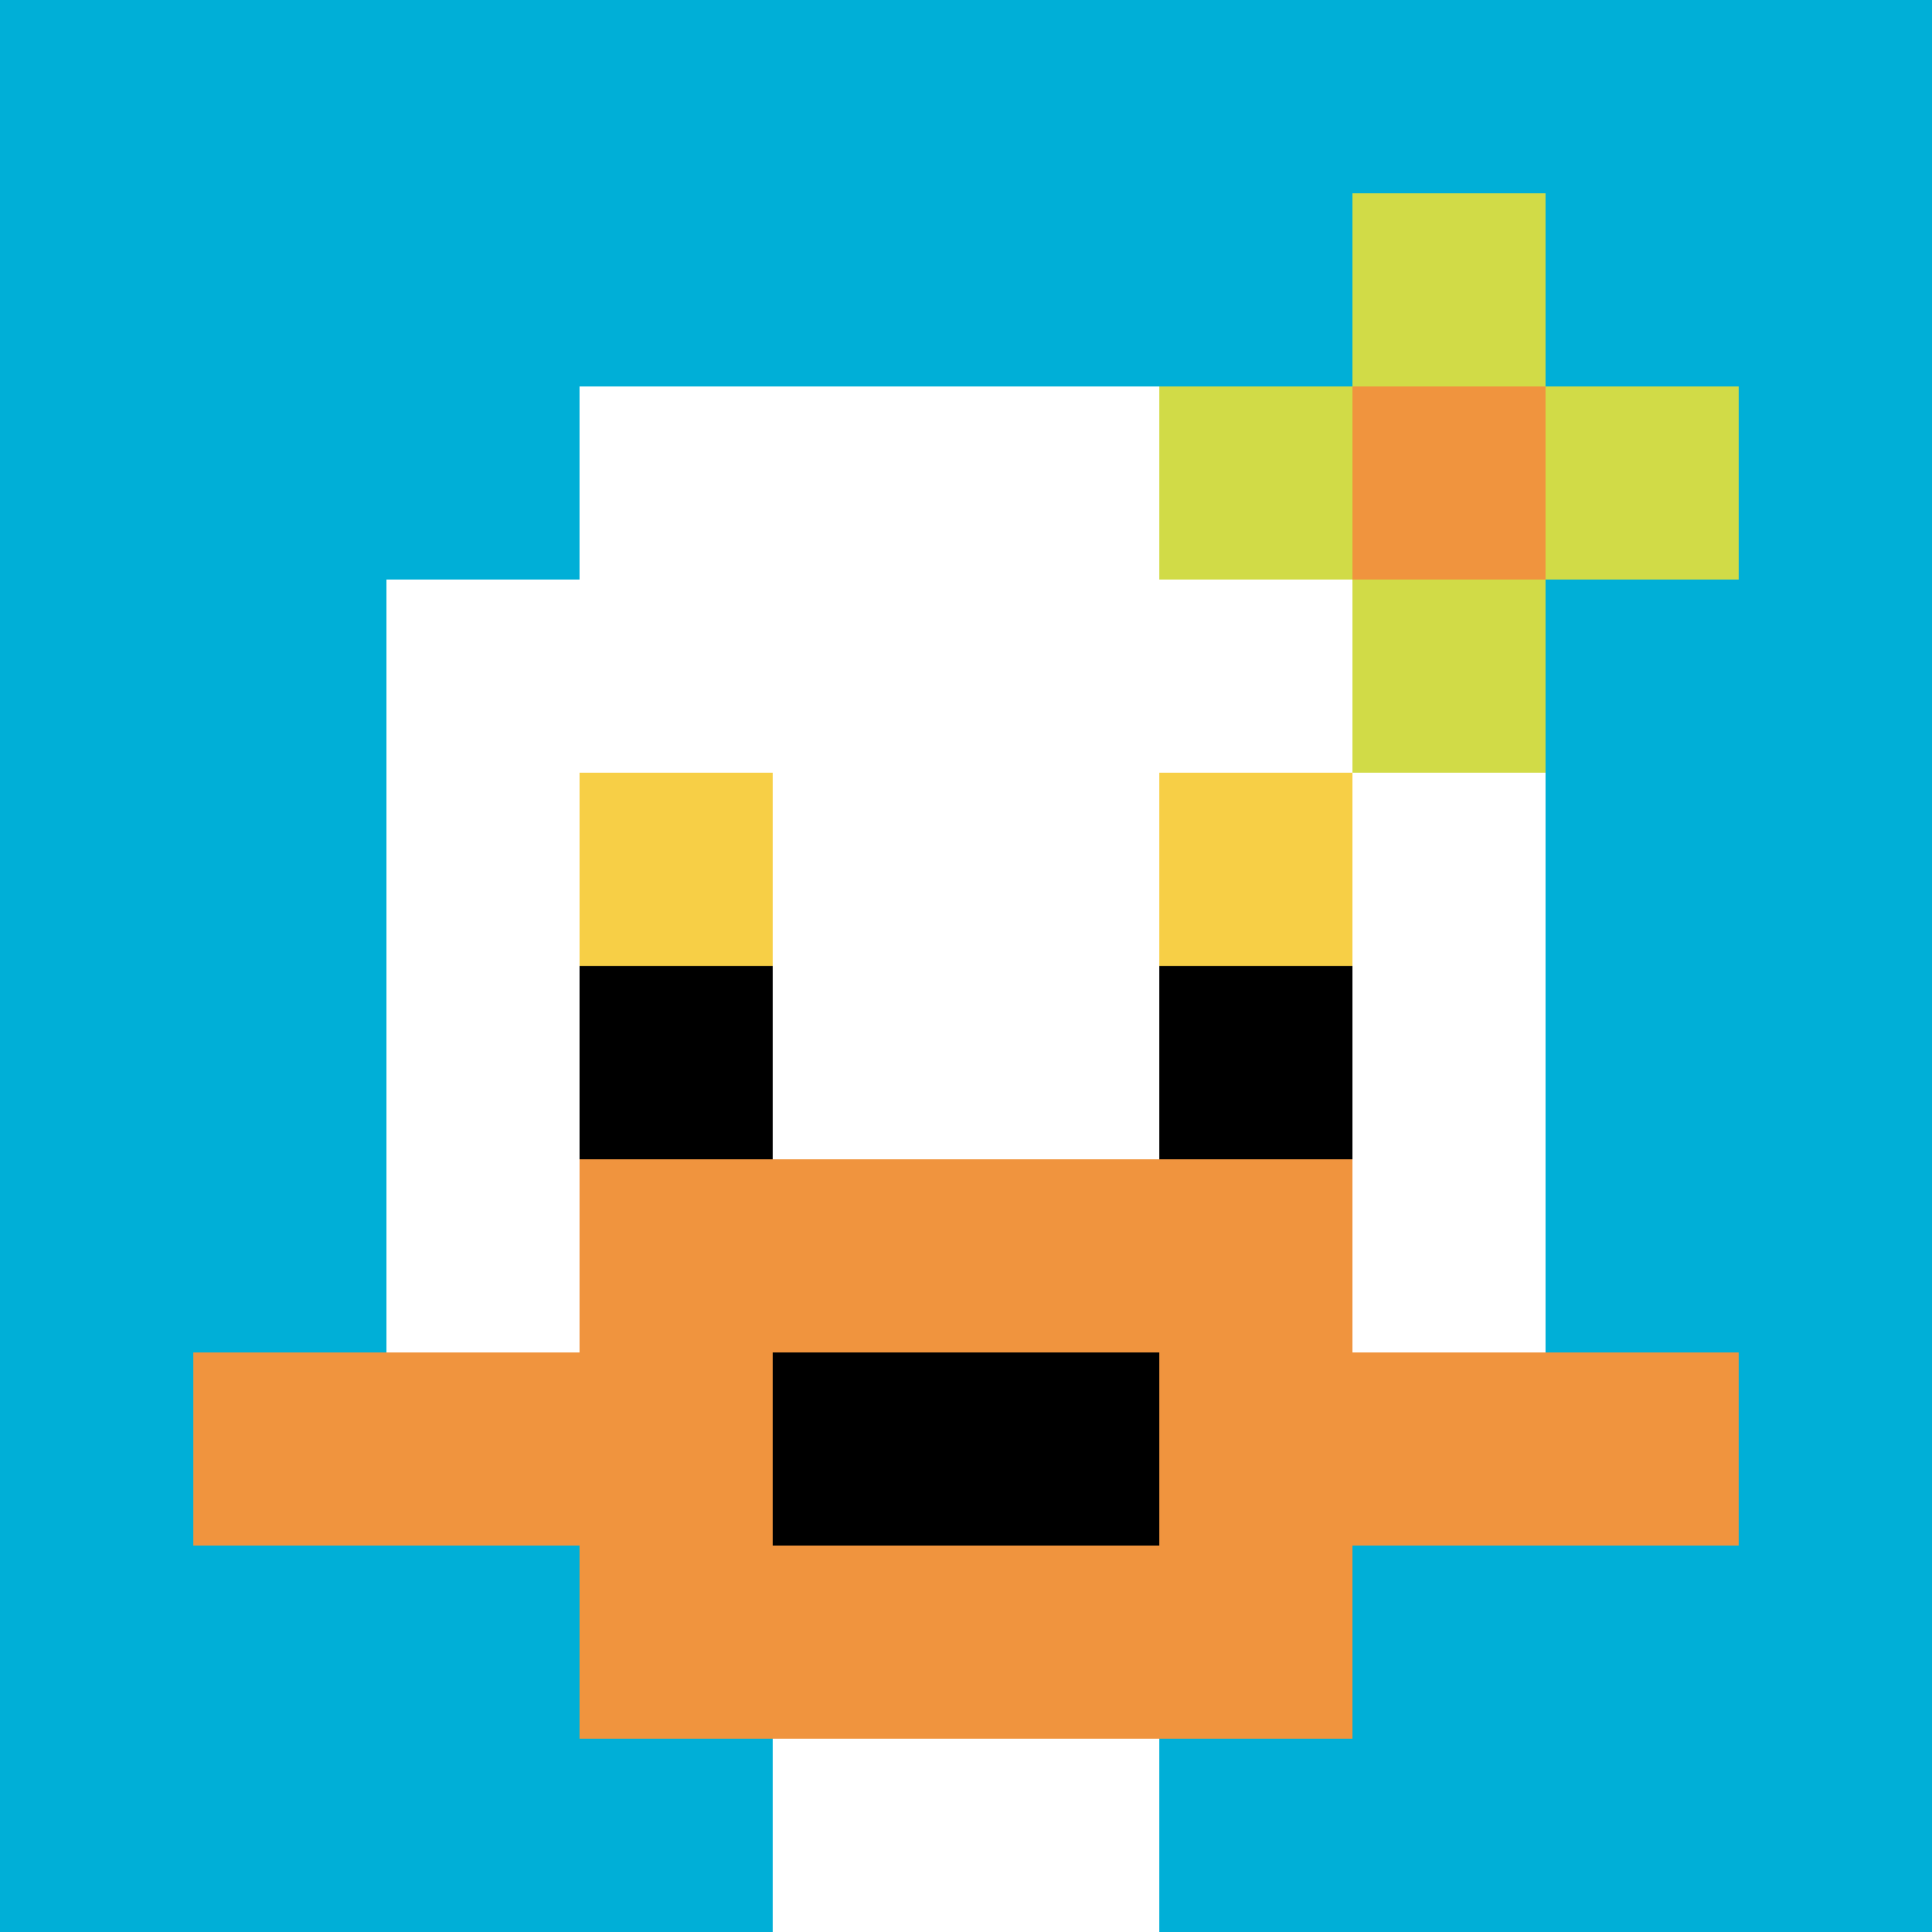
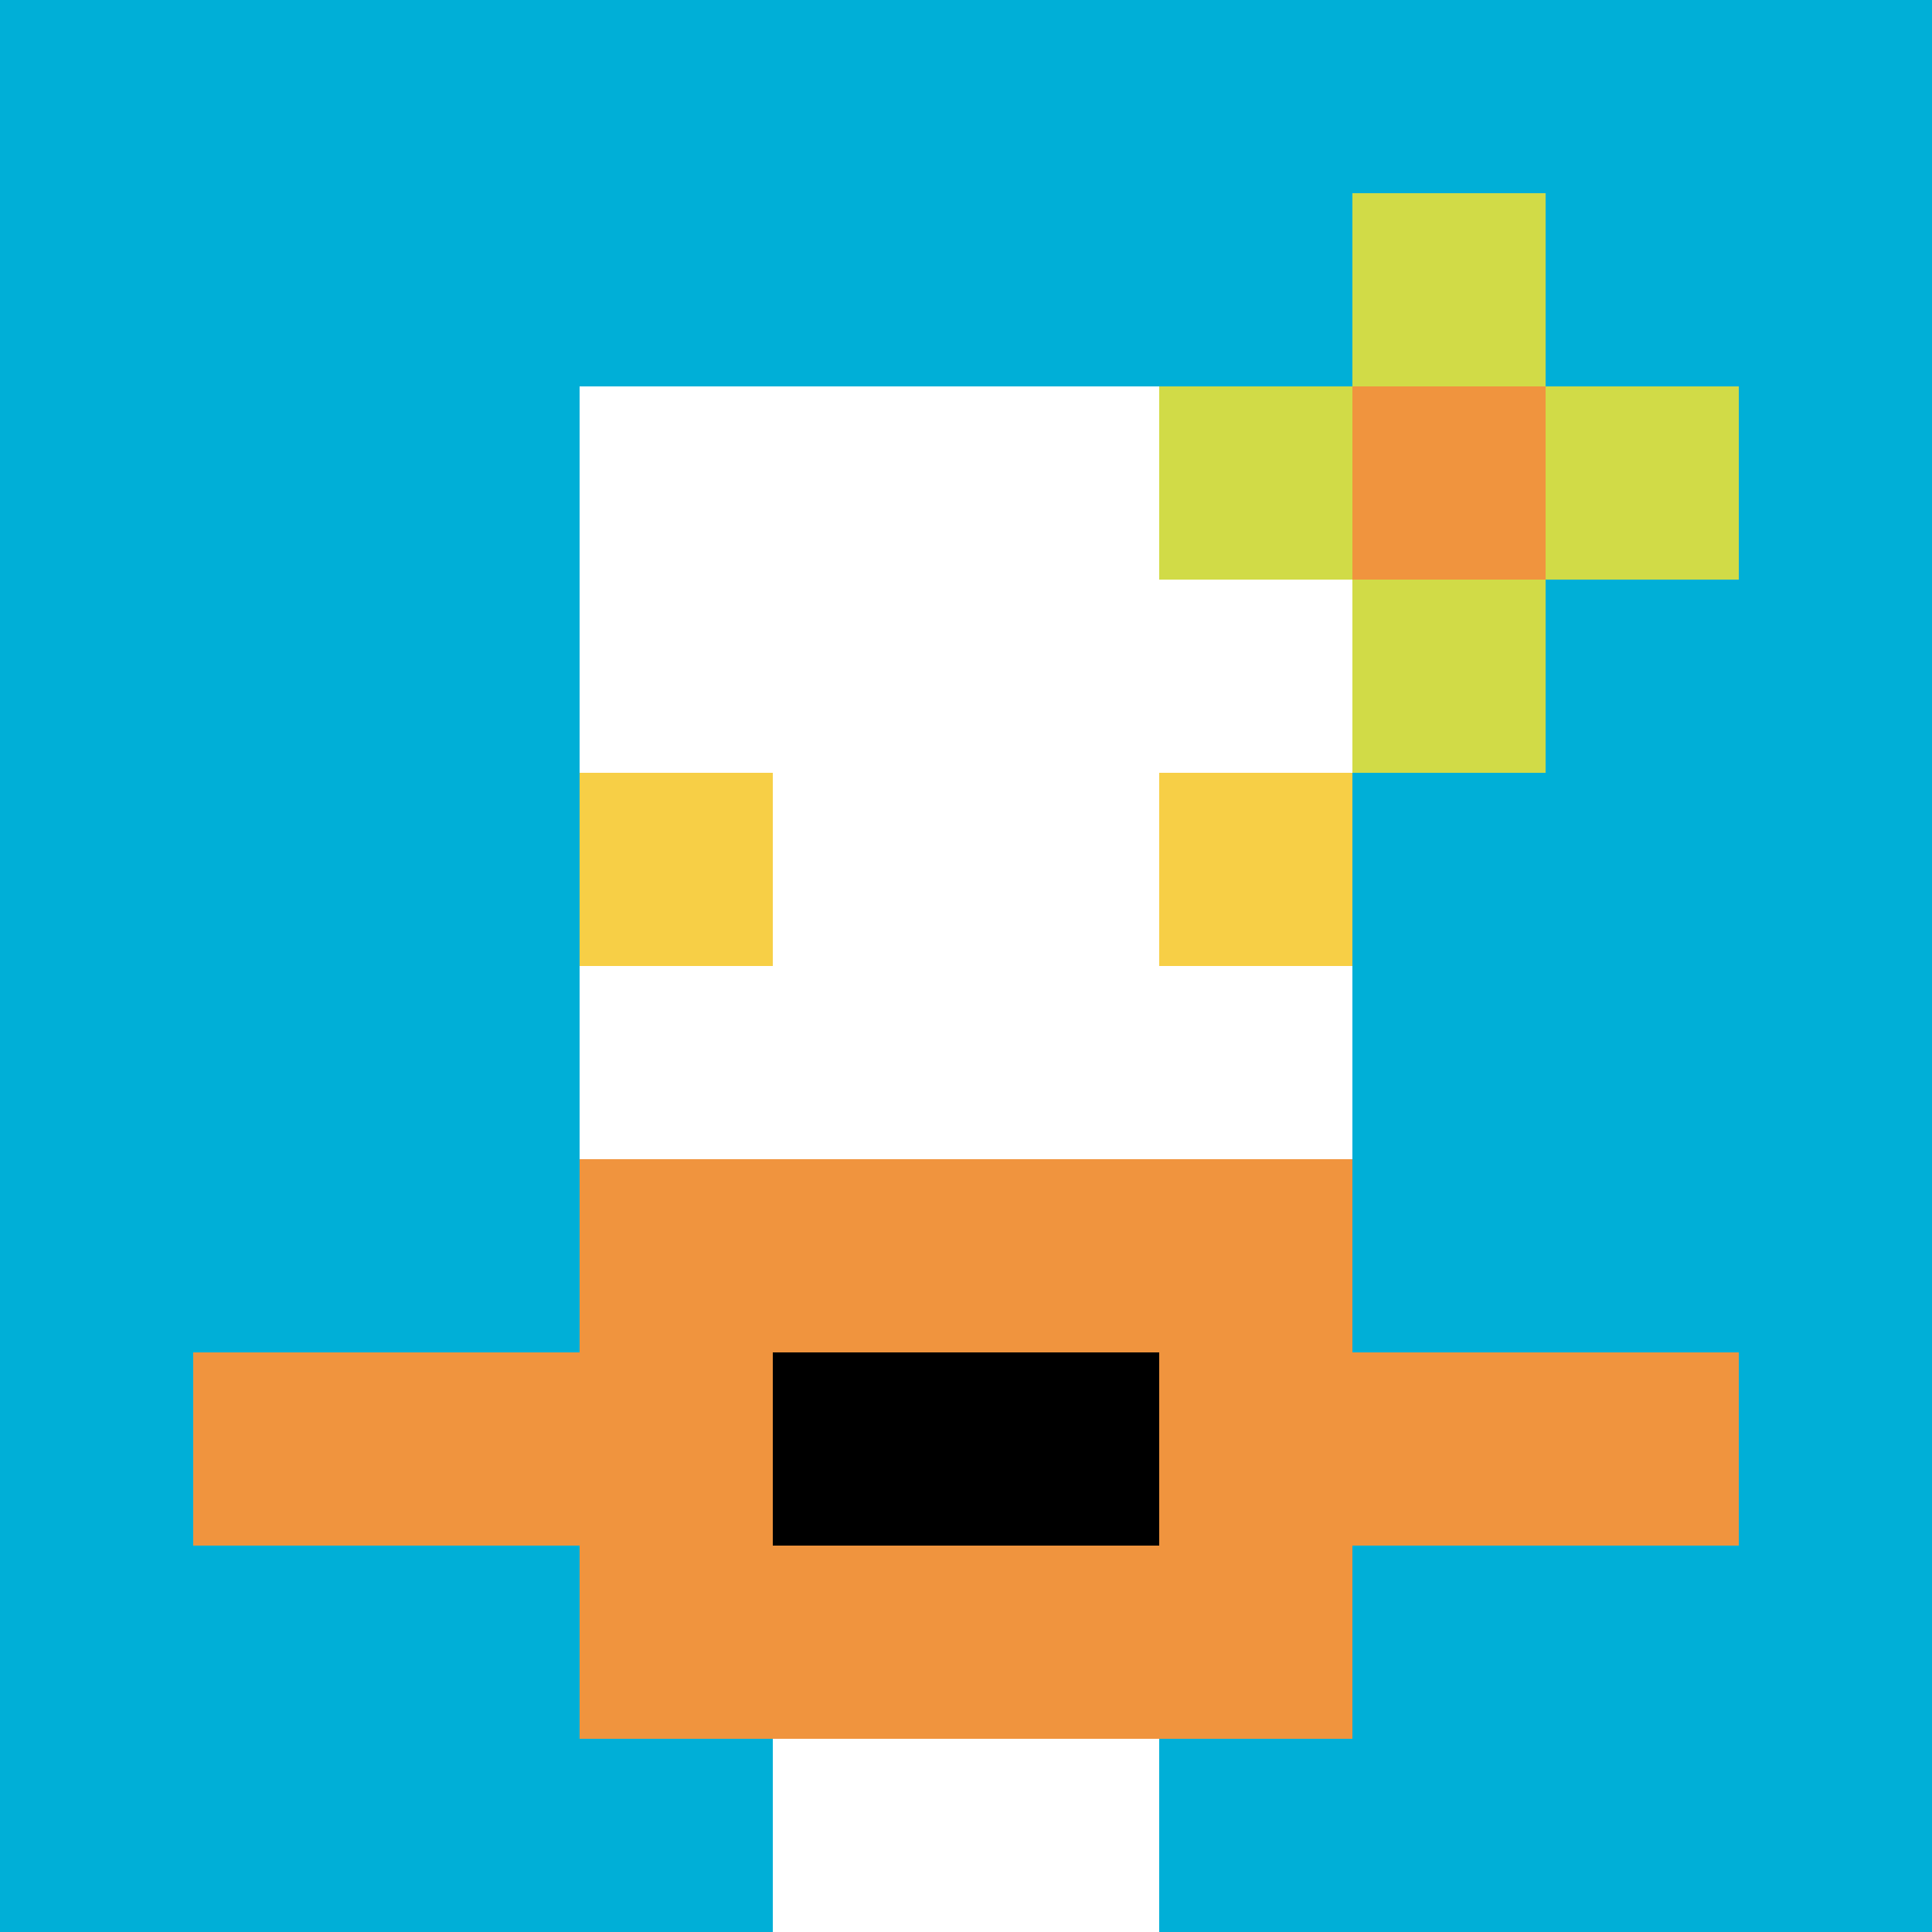
<svg xmlns="http://www.w3.org/2000/svg" version="1.1" width="558" height="558">
  <title>'goose-pfp-193839' by Dmitri Cherniak</title>
  <desc>seed=193839
backgroundColor=#ffffff
padding=20
innerPadding=0
timeout=500
dimension=1
border=false
Save=function(){return n.handleSave()}
frame=369

Rendered at Sun Sep 15 2024 18:36:33 GMT+0300 (Москва, стандартное время)
Generated in &lt;1ms
</desc>
  <defs />
  <rect width="100%" height="100%" fill="#ffffff" />
  <g>
    <g id="0-0">
      <rect x="0" y="0" height="558" width="558" fill="#00AFD7" />
      <g>
        <rect id="0-0-3-2-4-7" x="167.4" y="111.6" width="223.2" height="390.6" fill="#ffffff" />
-         <rect id="0-0-2-3-6-5" x="111.6" y="167.4" width="334.8" height="279" fill="#ffffff" />
        <rect id="0-0-4-8-2-2" x="223.2" y="446.4" width="111.6" height="111.6" fill="#ffffff" />
        <rect id="0-0-1-7-8-1" x="55.8" y="390.6" width="446.4" height="55.8" fill="#F0943E" />
        <rect id="0-0-3-6-4-3" x="167.4" y="334.8" width="223.2" height="167.4" fill="#F0943E" />
        <rect id="0-0-4-7-2-1" x="223.2" y="390.6" width="111.6" height="55.8" fill="#000000" />
        <rect id="0-0-3-4-1-1" x="167.4" y="223.2" width="55.8" height="55.8" fill="#F7CF46" />
        <rect id="0-0-6-4-1-1" x="334.8" y="223.2" width="55.8" height="55.8" fill="#F7CF46" />
-         <rect id="0-0-3-5-1-1" x="167.4" y="279" width="55.8" height="55.8" fill="#000000" />
-         <rect id="0-0-6-5-1-1" x="334.8" y="279" width="55.8" height="55.8" fill="#000000" />
        <rect id="0-0-6-2-3-1" x="334.8" y="111.6" width="167.4" height="55.8" fill="#D1DB47" />
        <rect id="0-0-7-1-1-3" x="390.6" y="55.8" width="55.8" height="167.4" fill="#D1DB47" />
        <rect id="0-0-7-2-1-1" x="390.6" y="111.6" width="55.8" height="55.8" fill="#F0943E" />
      </g>
-       <rect x="0" y="0" stroke="white" stroke-width="0" height="558" width="558" fill="none" />
    </g>
  </g>
</svg>